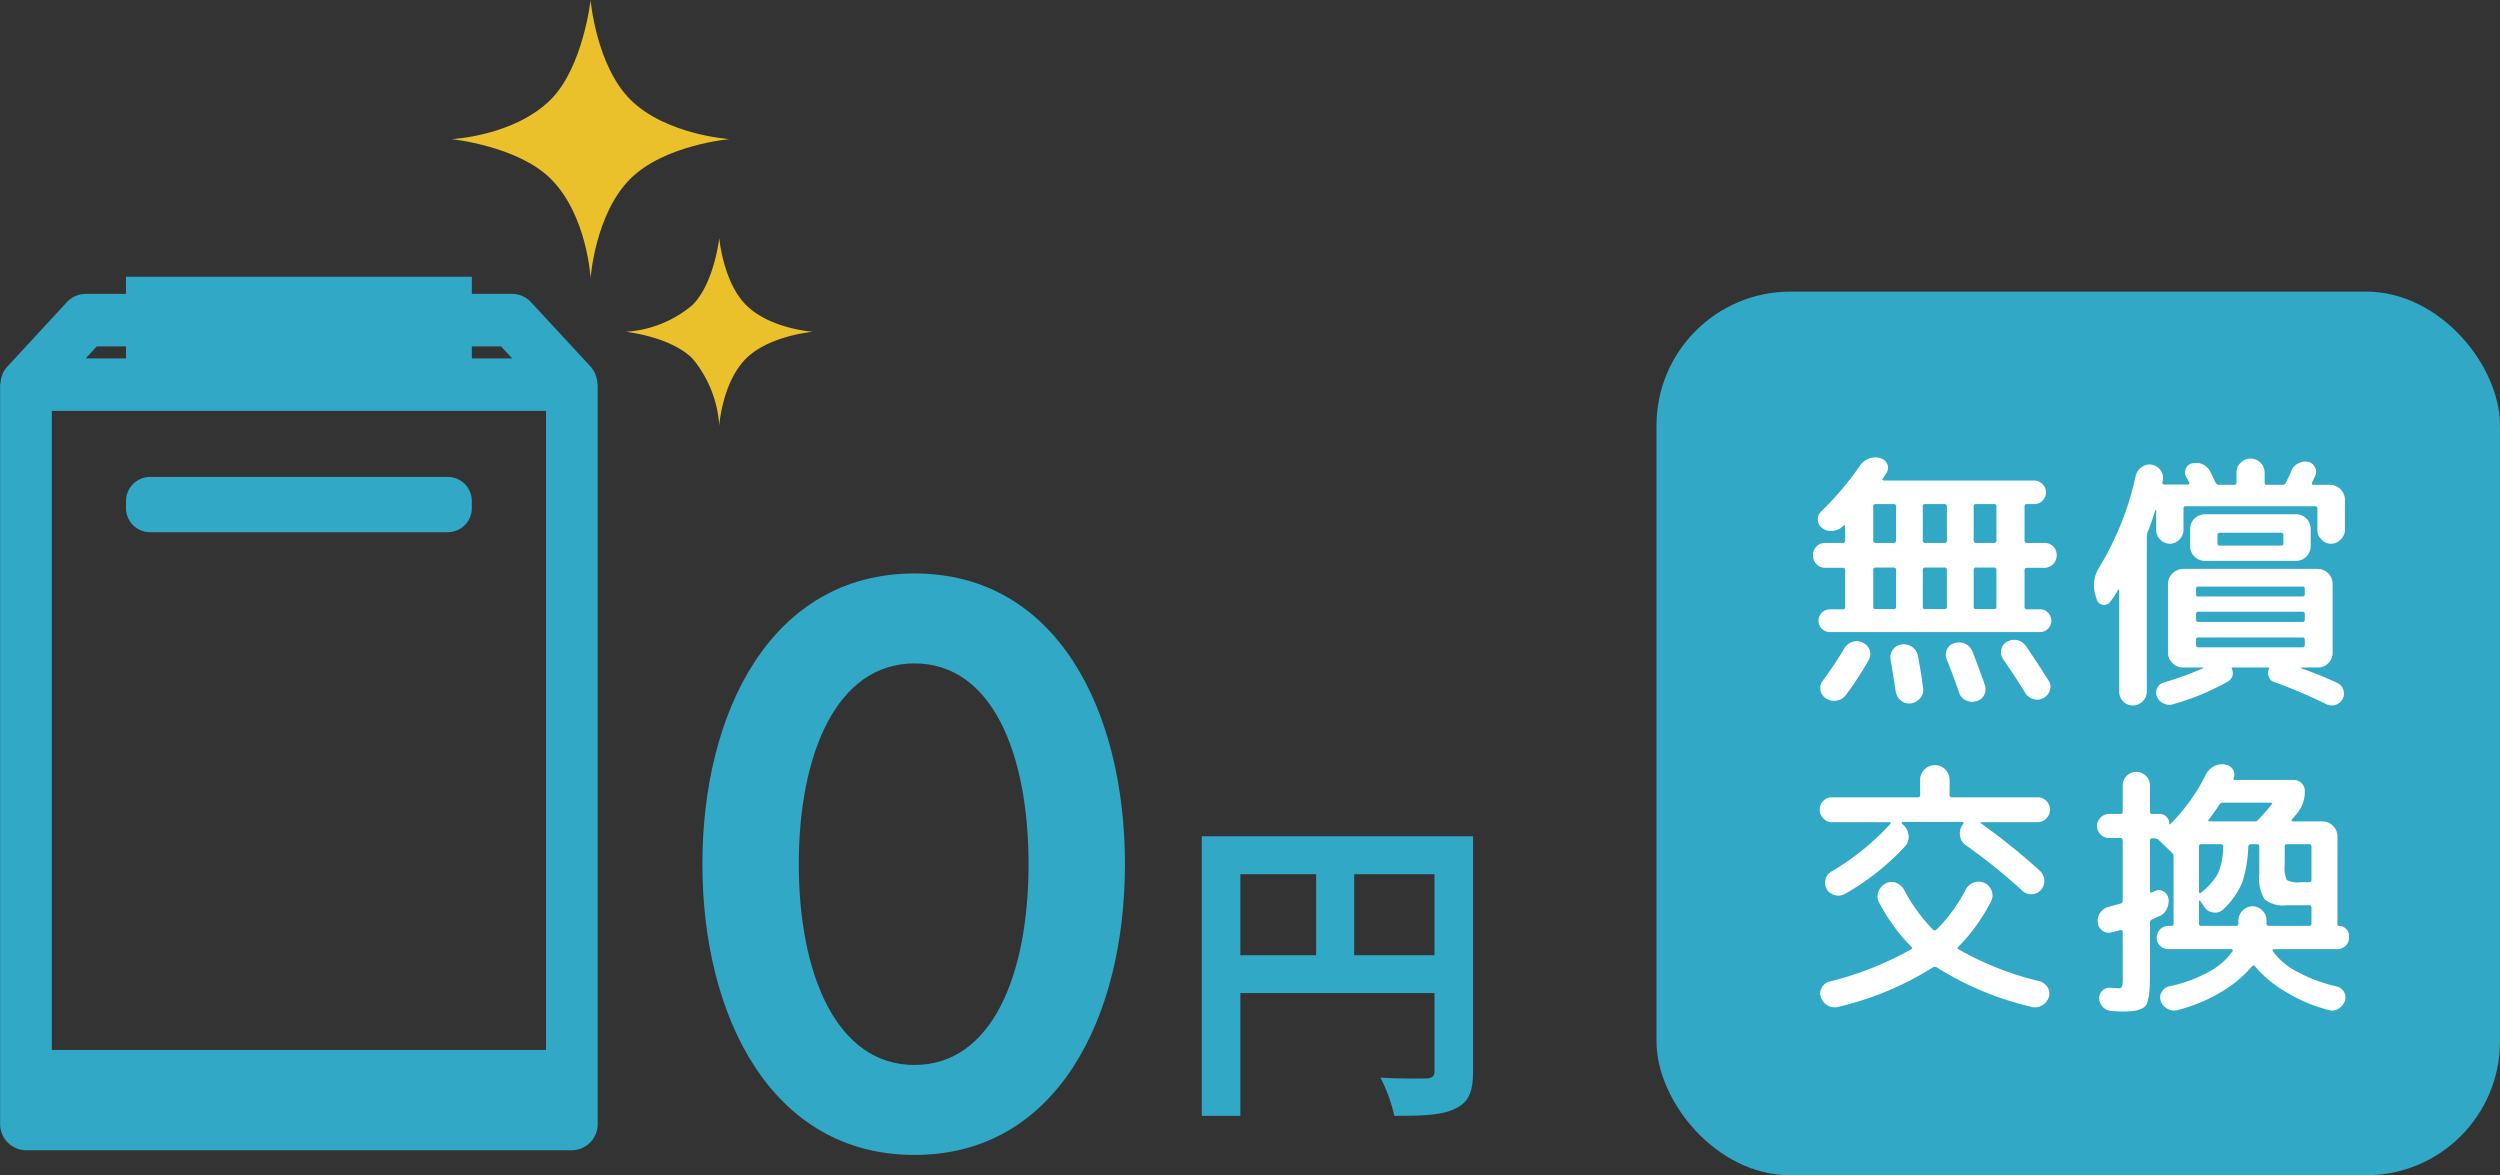
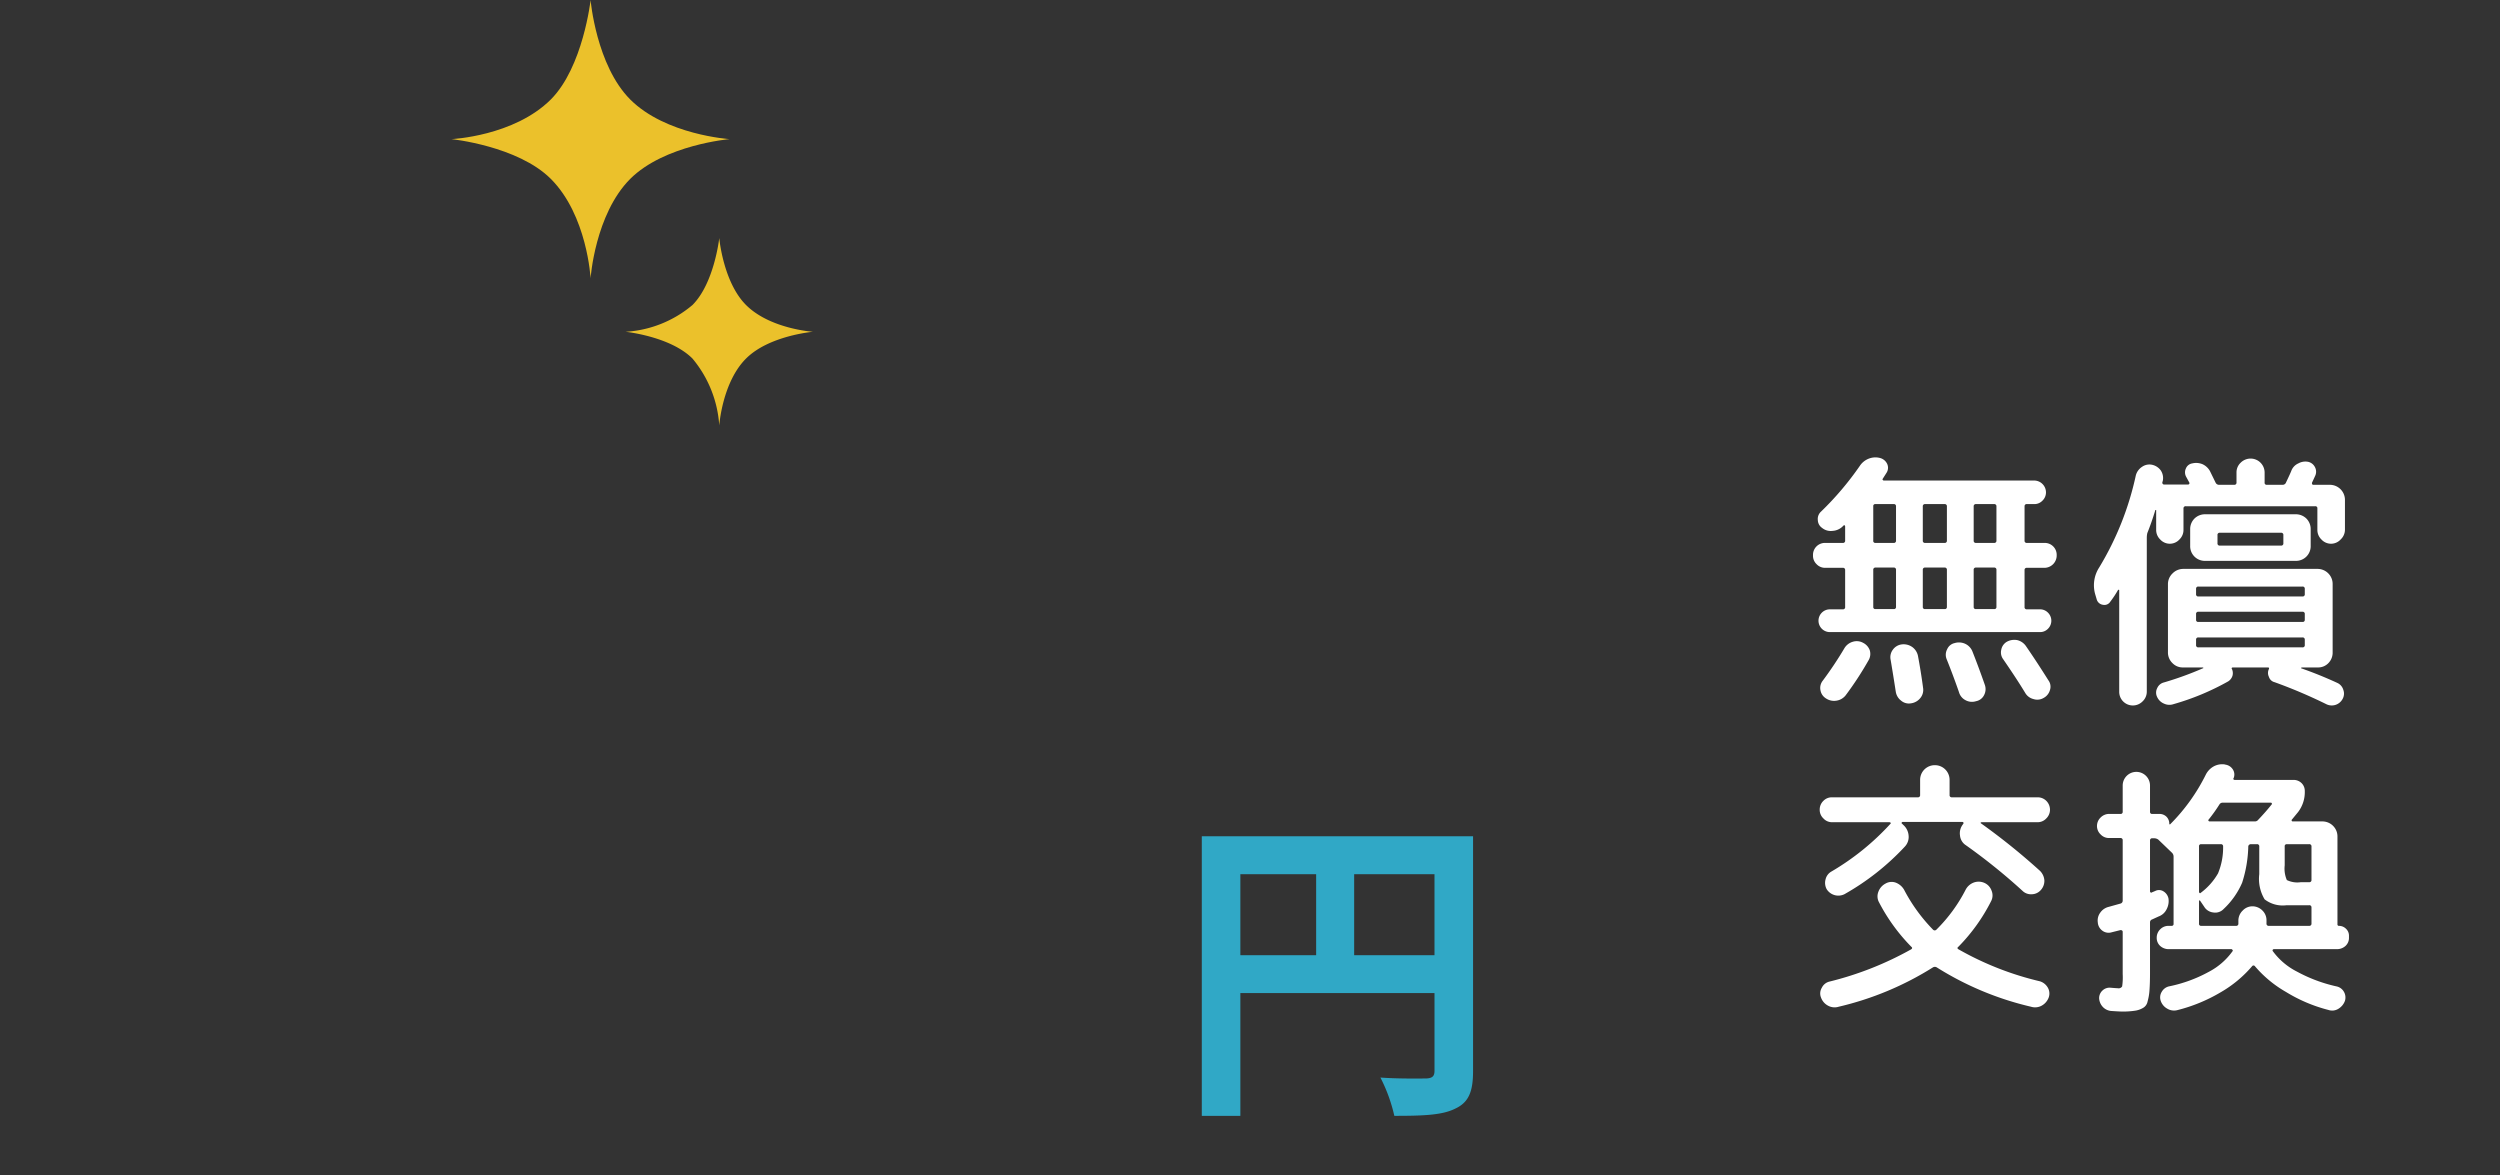
<svg xmlns="http://www.w3.org/2000/svg" id="img-list_02.svg" width="186.72" height="87.78" viewBox="0 0 186.72 87.78">
  <rect x="0" y="0" width="186.72" height="87.78" fill="#333333" stroke="none" />
  <defs>
    <style>
      .cls-1, .cls-3 {
        fill: #30a8c6;
      }

      .cls-2 {
        fill: #fff;
      }

      .cls-2, .cls-3, .cls-4 {
        fill-rule: evenodd;
      }

      .cls-4 {
        fill: #ebc12b;
      }
    </style>
  </defs>
-   <rect class="cls-1" x="123.72" y="21.78" width="63" height="66" rx="10" ry="10" />
  <path id="無償_交換" data-name="無償 交換" class="cls-2" d="M2315.75,1309.75a0.848,0.848,0,0,0,.14.7c0.66,0.96,1.22,1.81,1.66,2.54a0.979,0.979,0,0,0,.6.44,0.923,0.923,0,0,0,.76-0.08,0.966,0.966,0,0,0,.48-0.6,0.794,0.794,0,0,0-.12-0.72c-0.54-.86-1.1-1.72-1.68-2.56a1.1,1.1,0,0,0-.64-0.44,1.163,1.163,0,0,0-.78.12,0.867,0.867,0,0,0-.42.6h0Zm-2.68,3.76a1,1,0,0,0,.8.08,0.838,0.838,0,0,0,.6-0.46,0.952,0.952,0,0,0,.06-0.74c-0.31-.89-0.62-1.72-0.92-2.48a1.068,1.068,0,0,0-.54-0.6,1.116,1.116,0,0,0-.8-0.06,0.787,0.787,0,0,0-.56.46,0.873,0.873,0,0,0-.04.74c0.29,0.72.6,1.54,0.92,2.46a0.966,0.966,0,0,0,.48.6h0Zm-4.8.04a0.892,0.892,0,0,0,.74.2,1.073,1.073,0,0,0,.7-0.4,0.952,0.952,0,0,0,.2-0.76c-0.11-.84-0.24-1.63-0.38-2.38a1.09,1.09,0,0,0-.42-0.66,1.125,1.125,0,0,0-.8-0.2,0.959,0.959,0,0,0-.66.4,0.934,0.934,0,0,0-.16.76c0.2,1.19.32,1.98,0.38,2.36a1.03,1.03,0,0,0,.4.68h0Zm-4.82,0a1.077,1.077,0,0,0,.68-0.4,24.5,24.5,0,0,0,1.7-2.6,0.934,0.934,0,0,0,.1-0.76,1.006,1.006,0,0,0-.5-0.56,0.975,0.975,0,0,0-.76-0.08,1.081,1.081,0,0,0-.62.46,27.617,27.617,0,0,1-1.64,2.46,0.868,0.868,0,0,0-.16.72,0.885,0.885,0,0,0,.42.6,1.082,1.082,0,0,0,.78.16h0Zm4.26-11.78h-1.36a0.15,0.15,0,0,1-.16-0.18v-2.56a0.143,0.143,0,0,1,.16-0.16h1.36a0.154,0.154,0,0,1,.18.16v2.56a0.159,0.159,0,0,1-.18.18h0Zm3.98-2.72v2.54a0.159,0.159,0,0,1-.18.18h-1.44a0.159,0.159,0,0,1-.18-0.18v-2.54a0.159,0.159,0,0,1,.18-0.18h1.44a0.159,0.159,0,0,1,.18.18h0Zm3.7,0v2.54a0.159,0.159,0,0,1-.18.18h-1.34a0.159,0.159,0,0,1-.18-0.18v-2.54a0.159,0.159,0,0,1,.18-0.18h1.34a0.159,0.159,0,0,1,.18.18h0Zm-0.18,7.66h-1.34a0.15,0.15,0,0,1-.18-0.16v-2.76a0.159,0.159,0,0,1,.18-0.18h1.34a0.159,0.159,0,0,1,.18.18v2.76a0.15,0.15,0,0,1-.18.16h0Zm-5.32-.16v-2.76a0.159,0.159,0,0,1,.18-0.18h1.44a0.159,0.159,0,0,1,.18.18v2.76a0.15,0.15,0,0,1-.18.16h-1.44a0.15,0.15,0,0,1-.18-0.16h0Zm-3.7,0v-2.76a0.159,0.159,0,0,1,.18-0.18h1.34a0.159,0.159,0,0,1,.18.18v2.76a0.15,0.15,0,0,1-.18.16h-1.34a0.15,0.15,0,0,1-.18-0.16h0Zm-2.14-6.1a0.2,0.2,0,0,1,.04.08v1.06a0.159,0.159,0,0,1-.18.18h-1.3a0.89,0.89,0,0,0-.92.92,0.859,0.859,0,0,0,.26.66,0.87,0.87,0,0,0,.66.28h1.3a0.154,0.154,0,0,1,.18.16v2.76a0.159,0.159,0,0,1-.18.18h-0.96a0.85,0.85,0,1,0,0,1.7h15.68a0.814,0.814,0,0,0,.6-0.24,0.845,0.845,0,0,0,0-1.22,0.814,0.814,0,0,0-.6-0.24h-0.96a0.159,0.159,0,0,1-.18-0.18v-2.76a0.154,0.154,0,0,1,.18-0.16h1.3a0.922,0.922,0,0,0,.92-0.94,0.89,0.89,0,0,0-.92-0.92h-1.3a0.159,0.159,0,0,1-.18-0.18v-2.56a0.154,0.154,0,0,1,.18-0.16h0.54a0.832,0.832,0,0,0,.62-0.26,0.854,0.854,0,0,0,.26-0.62,0.888,0.888,0,0,0-.88-0.88h-11.24a0.072,0.072,0,0,1-.06-0.04,0.054,0.054,0,0,1-.02-0.08l0.28-.44a0.692,0.692,0,0,0,.06-0.68,0.816,0.816,0,0,0-.52-0.44,1.351,1.351,0,0,0-.84.04,1.42,1.42,0,0,0-.68.54,22.611,22.611,0,0,1-2.9,3.42,0.738,0.738,0,0,0-.24.64,0.73,0.73,0,0,0,.32.58,1.02,1.02,0,0,0,.78.22,1.17,1.17,0,0,0,.72-0.3l0.1-.1a0.093,0.093,0,0,1,.08-0.02h0Zm26.43,8.38h7.76a0.154,0.154,0,0,1,.18.16v0.4a0.159,0.159,0,0,1-.18.18h-7.76a0.159,0.159,0,0,1-.18-0.18v-0.4a0.154,0.154,0,0,1,.18-0.16h0Zm0-1.92h7.76a0.159,0.159,0,0,1,.18.18v0.42a0.15,0.15,0,0,1-.18.16h-7.76a0.15,0.15,0,0,1-.18-0.16v-0.42a0.159,0.159,0,0,1,.18-0.18h0Zm0-1.88h7.76a0.154,0.154,0,0,1,.18.16v0.4a0.159,0.159,0,0,1-.18.18h-7.76a0.159,0.159,0,0,1-.18-0.18v-0.4a0.154,0.154,0,0,1,.18-0.16h0Zm10.22,8.84a0.912,0.912,0,0,0,.54-0.44,0.807,0.807,0,0,0,.06-0.68,0.825,0.825,0,0,0-.44-0.52c-0.89-.41-1.8-0.78-2.72-1.1a0.142,0.142,0,0,1,.02-0.04l0.02-.02h1.2a1.055,1.055,0,0,0,.8-0.32,1.107,1.107,0,0,0,.32-0.82v-5.08a1.109,1.109,0,0,0-.32-0.8,1.121,1.121,0,0,0-.8-0.34h-10.04a1.121,1.121,0,0,0-.8.34,1.1,1.1,0,0,0-.34.8v5.08a1.094,1.094,0,0,0,.34.82,1.055,1.055,0,0,0,.8.32h1.48a0.039,0.039,0,0,1,.02.04,0.016,0.016,0,0,1-.02.02,24.473,24.473,0,0,1-2.92,1.06,0.736,0.736,0,0,0-.5.42,0.723,0.723,0,0,0-.02.64,0.98,0.98,0,0,0,.52.52,0.949,0.949,0,0,0,.72.04,18.773,18.773,0,0,0,4.08-1.7,0.77,0.77,0,0,0,.32-0.42,0.743,0.743,0,0,0-.06-0.54,0.03,0.03,0,0,1,0-.04,0.288,0.288,0,0,1,.06-0.04h2.64c0.08,0,.11.04,0.08,0.12a0.653,0.653,0,0,0,0,.58,0.583,0.583,0,0,0,.42.4,37.334,37.334,0,0,1,3.86,1.64,0.91,0.91,0,0,0,.68.06h0Zm-4.06-11.9h-4.56a0.159,0.159,0,0,1-.18-0.18v-0.6a0.159,0.159,0,0,1,.18-0.18h4.56a0.159,0.159,0,0,1,.18.18v0.6a0.159,0.159,0,0,1-.18.18h0Zm1.9-2.02a1.123,1.123,0,0,0-.82-0.32H2331a1.123,1.123,0,0,0-.82.32,1.109,1.109,0,0,0-.32.8v1.24a1.095,1.095,0,0,0,1.14,1.12h6.72a1.095,1.095,0,0,0,1.14-1.12v-1.24A1.109,1.109,0,0,0,2338.54,1299.95Zm-14,5.32a0.039,0.039,0,0,1,.02.04v7.58a1.018,1.018,0,0,0,1.74.72,1,1,0,0,0,.32-0.72v-11.52a1.613,1.613,0,0,1,.04-0.34c0.21-.52.41-1.09,0.6-1.72h0.06v1.48a0.982,0.982,0,0,0,.3.72,0.97,0.97,0,0,0,1.44,0,0.982,0.982,0,0,0,.3-0.72v-1.6a0.154,0.154,0,0,1,.18-0.16h9.66a0.143,0.143,0,0,1,.16.16v1.6a0.982,0.982,0,0,0,.3.72,0.97,0.97,0,0,0,1.44,0,1,1,0,0,0,.32-0.72v-2.24a1.127,1.127,0,0,0-1.14-1.12h-1.22a0.073,0.073,0,0,1-.08-0.04,0.14,0.14,0,0,1-.02-0.12l0.24-.52a0.723,0.723,0,0,0-.02-0.64,0.751,0.751,0,0,0-.52-0.4,1.082,1.082,0,0,0-.72.12,0.98,0.98,0,0,0-.52.54c-0.04.11-.17,0.4-0.4,0.88a0.267,0.267,0,0,1-.26.18h-1.18a0.15,0.15,0,0,1-.16-0.18v-0.74a1.047,1.047,0,0,0-1.8-.72,0.982,0.982,0,0,0-.3.72v0.74a0.159,0.159,0,0,1-.18.18H2332a0.286,0.286,0,0,1-.24-0.16l-0.42-.86a1.213,1.213,0,0,0-.56-0.52,1.227,1.227,0,0,0-.76-0.06,0.609,0.609,0,0,0-.48.38,0.68,0.68,0,0,0,.02.62l0.24,0.44a0.088,0.088,0,0,1-.02.1,0.1,0.1,0,0,1-.08.04h-1.78a0.128,0.128,0,0,1-.1-0.04,0.134,0.134,0,0,1-.04-0.12l0.04-.14a1.024,1.024,0,0,0-.16-0.76,1.09,1.09,0,0,0-.66-0.42,0.959,0.959,0,0,0-.74.16,1.091,1.091,0,0,0-.46.64,22.368,22.368,0,0,1-2.74,6.88,2.441,2.441,0,0,0-.28,2.04l0.1,0.34a0.558,0.558,0,0,0,.46.4,0.518,0.518,0,0,0,.56-0.24,7.428,7.428,0,0,0,.58-0.88h0.06Zm-5.43,15.76a0.9,0.9,0,0,0-.64-0.26h-6.4a0.159,0.159,0,0,1-.18-0.18v-1.12a1.093,1.093,0,0,0-1.1-1.1,1.093,1.093,0,0,0-1.1,1.1v1.12a0.159,0.159,0,0,1-.18.18h-6.4a0.867,0.867,0,0,0-.64.26,0.9,0.9,0,0,0-.28.66,0.87,0.87,0,0,0,.28.66,0.858,0.858,0,0,0,.64.28h4.3a0.2,0.2,0,0,1,.08.04,0.06,0.06,0,0,1,0,.06,18.9,18.9,0,0,1-4.42,3.58,0.9,0.9,0,0,0-.44.58,0.986,0.986,0,0,0,.08.74,1.03,1.03,0,0,0,1.32.38,18.648,18.648,0,0,0,4.52-3.56,1.048,1.048,0,0,0,.28-0.82,1.168,1.168,0,0,0-.4-0.8l-0.1-.1c-0.03-.02-0.04-0.04-0.02-0.06a0.086,0.086,0,0,1,.06-0.06h4.48a0.084,0.084,0,0,1,.08.06,0.078,0.078,0,0,1-.02.08l-0.04.06a1.084,1.084,0,0,0-.2.82,0.959,0.959,0,0,0,.44.72,43.967,43.967,0,0,1,4.22,3.4,0.907,0.907,0,0,0,.7.26,0.918,0.918,0,0,0,.68-0.32,1.018,1.018,0,0,0,.26-0.72,1.117,1.117,0,0,0-.32-0.7,48.54,48.54,0,0,0-4.42-3.56c-0.03-.02-0.04-0.04-0.02-0.04a0.106,0.106,0,0,1,.06-0.04h4.2a0.874,0.874,0,0,0,.64-0.28,0.907,0.907,0,0,0,.28-0.66,0.941,0.941,0,0,0-.28-0.66h0Zm-8.18,12.44a22.959,22.959,0,0,0,7.04,2.94,1.017,1.017,0,0,0,.8-0.08,1.142,1.142,0,0,0,.52-0.6,0.876,0.876,0,0,0-.06-0.74,1.022,1.022,0,0,0-.6-0.48,22.9,22.9,0,0,1-6.06-2.38c-0.11-.06-0.12-0.13-0.02-0.2a13.559,13.559,0,0,0,2.44-3.4,0.92,0.92,0,0,0,.04-0.78,1,1,0,0,0-.52-0.58,1.061,1.061,0,0,0-.8-0.04,1.132,1.132,0,0,0-.62.54,11.669,11.669,0,0,1-2.18,2.98,0.171,0.171,0,0,1-.26,0,12.581,12.581,0,0,1-2.16-2.98,1.221,1.221,0,0,0-.6-0.52,0.9,0.9,0,0,0-.78.06,1.121,1.121,0,0,0-.54.62,0.933,0.933,0,0,0,.06.8,13.741,13.741,0,0,0,2.4,3.3c0.09,0.07.08,0.14-.02,0.2a24.391,24.391,0,0,1-6.08,2.4,0.849,0.849,0,0,0-.58.46,0.817,0.817,0,0,0-.06.74,1.1,1.1,0,0,0,.52.6,1.013,1.013,0,0,0,.8.08,23.067,23.067,0,0,0,7.04-2.94,0.28,0.28,0,0,1,.28,0h0Zm21.37-12.3h3.58a0.076,0.076,0,0,1,.08.06,0.063,0.063,0,0,1-.02.08c-0.27.34-.6,0.72-1,1.14a0.311,0.311,0,0,1-.28.12h-3.36a0.107,0.107,0,0,1-.08-0.06,0.068,0.068,0,0,1,.02-0.08,11.805,11.805,0,0,0,.8-1.12,0.279,0.279,0,0,1,.26-0.14h0Zm6.44,5.94h-0.62a1.787,1.787,0,0,1-1.04-.16,2.159,2.159,0,0,1-.16-1.1v-1.4a0.15,0.15,0,0,1,.16-0.18h1.66a0.159,0.159,0,0,1,.18.18v2.48a0.159,0.159,0,0,1-.18.18h0Zm0,3.26h-3a0.159,0.159,0,0,1-.18-0.18v-0.22a1.011,1.011,0,0,0-.3-0.74,1.051,1.051,0,0,0-.76-0.32,1,1,0,0,0-.72.32,1.04,1.04,0,0,0-.32.74v0.22a0.159,0.159,0,0,1-.18.18h-2.6a0.15,0.15,0,0,1-.16-0.18v-1.68a0.142,0.142,0,0,1,.02-0.04c0.01-.01.03,0,0.06,0.02l0.3,0.44a0.9,0.9,0,0,0,.68.44,0.862,0.862,0,0,0,.78-0.26,5.88,5.88,0,0,0,1.38-1.96,9.505,9.505,0,0,0,.46-2.72,0.19,0.19,0,0,1,.18-0.16h0.46a0.159,0.159,0,0,1,.18.18v2.06a2.969,2.969,0,0,0,.4,1.88,2.206,2.206,0,0,0,1.64.44h1.68a0.154,0.154,0,0,1,.18.16v1.2a0.159,0.159,0,0,1-.18.18h0Zm-8.06-6.1h1.46a0.159,0.159,0,0,1,.18.18,5.021,5.021,0,0,1-.38,2,4.764,4.764,0,0,1-1.3,1.46,0.047,0.047,0,0,1-.08,0,0.091,0.091,0,0,1-.04-0.08v-3.38a0.15,0.15,0,0,1,.16-0.18h0Zm-5.92,6.44a0.122,0.122,0,0,1,.06.1v3.16a4.656,4.656,0,0,1-.04.92,0.3,0.3,0,0,1-.32.14c-0.03,0-.21-0.01-0.56-0.04a0.762,0.762,0,0,0-.6.22,0.77,0.77,0,0,0-.24.58,1.025,1.025,0,0,0,.28.64,0.964,0.964,0,0,0,.66.3c0.43,0.03.68,0.04,0.76,0.04a5.924,5.924,0,0,0,.96-0.06,1.63,1.63,0,0,0,.6-0.2,0.7,0.7,0,0,0,.36-0.5,3.911,3.911,0,0,0,.14-0.82c0.03-.4.04-0.84,0.04-1.32v-3.76a0.222,0.222,0,0,1,.16-0.22l0.48-.22a1.062,1.062,0,0,0,.6-0.54,1.306,1.306,0,0,0,.14-0.8,0.819,0.819,0,0,0-.38-0.54,0.621,0.621,0,0,0-.62-0.02l-0.24.1a0.067,0.067,0,0,1-.1,0,0.116,0.116,0,0,1-.04-0.1v-3.78a0.154,0.154,0,0,1,.18-0.16h0.16a0.531,0.531,0,0,1,.28.1l1.02,0.98a0.4,0.4,0,0,1,.12.28v5.02a0.139,0.139,0,0,1-.16.16h-0.22a0.854,0.854,0,0,0-.62.26,0.871,0.871,0,0,0-.26.62,0.807,0.807,0,0,0,.26.62,0.931,0.931,0,0,0,.62.24h4.7a0.107,0.107,0,0,1,.08.06,0.066,0.066,0,0,1,0,.1,5.06,5.06,0,0,1-1.78,1.54,10.49,10.49,0,0,1-2.96,1.08,0.836,0.836,0,0,0-.54.4,0.791,0.791,0,0,0-.08.68,1.045,1.045,0,0,0,.48.58,0.978,0.978,0,0,0,.74.12,12.111,12.111,0,0,0,3.26-1.34,8.968,8.968,0,0,0,2.34-1.94,0.131,0.131,0,0,1,.22,0,8.736,8.736,0,0,0,2.32,1.92,11.47,11.47,0,0,0,3.16,1.34,0.87,0.87,0,0,0,.74-0.08,1.152,1.152,0,0,0,.5-0.6,0.854,0.854,0,0,0-.08-0.68,0.829,0.829,0,0,0-.56-0.4,11.274,11.274,0,0,1-2.94-1.1,5.087,5.087,0,0,1-1.8-1.52,0.088,0.088,0,0,1-.02-0.1,0.107,0.107,0,0,1,.08-0.06h4.74a0.931,0.931,0,0,0,.62-0.24,0.807,0.807,0,0,0,.26-0.62v-0.14a0.7,0.7,0,0,0-.22-0.52,0.744,0.744,0,0,0-.52-0.22,0.106,0.106,0,0,1-.12-0.12v-6.54a1.109,1.109,0,0,0-.32-0.8,1.121,1.121,0,0,0-.8-0.34h-2.22a0.076,0.076,0,0,1-.08-0.06,0.068,0.068,0,0,1,.02-0.08l0.46-.56a2.45,2.45,0,0,0,.5-1.56,0.814,0.814,0,0,0-.24-0.6,0.844,0.844,0,0,0-.62-0.24h-4.38a0.1,0.1,0,0,1-.08-0.04c-0.03-.02-0.03-0.05,0-0.08a0.7,0.7,0,0,0-.04-0.64,0.792,0.792,0,0,0-.56-0.38l-0.08-.02a1.336,1.336,0,0,0-.82.16,1.462,1.462,0,0,0-.58.62,14.063,14.063,0,0,1-2.64,3.68,0.04,0.04,0,0,1-.04.02,0.033,0.033,0,0,1-.04-0.04,0.733,0.733,0,0,0-.2-0.52,0.744,0.744,0,0,0-.52-0.22h-0.54a0.15,0.15,0,0,1-.18-0.16v-1.96a1.02,1.02,0,0,0-2.04,0v1.96a0.15,0.15,0,0,1-.18.16h-0.82a0.883,0.883,0,0,0-.64.26,0.874,0.874,0,0,0-.28.64,0.858,0.858,0,0,0,.28.64,0.845,0.845,0,0,0,.64.26h0.82a0.159,0.159,0,0,1,.18.18v4.5a0.222,0.222,0,0,1-.18.22l-0.86.24a1.073,1.073,0,0,0-.64.44,0.982,0.982,0,0,0-.18.72,0.827,0.827,0,0,0,.34.62,0.777,0.777,0,0,0,.7.12l0.64-.16a0.188,0.188,0,0,1,.12.02h0Z" transform="translate(-2166.28 -1261.22)" />
-   <path id="icon" class="cls-3" d="M2208.99,1347.13h-40.77a1.951,1.951,0,0,1-1.93-1.96v-55.22a0.451,0.451,0,0,1,.03-0.11,1.981,1.981,0,0,1,.1-0.54c0.02-.05.03-0.11,0.05-0.16a2.031,2.031,0,0,1,.35-0.53l4.45-4.82a1.939,1.939,0,0,1,1.41-.62h3.01v-1.28h25.83v1.28h3.02a1.917,1.917,0,0,1,1.4.62l4.46,4.82a2.279,2.279,0,0,1,.34.53c0.02,0.05.03,0.11,0.05,0.16a2,2,0,0,1,.11.54c0,0.04.02,0.07,0.02,0.11v55.22A1.951,1.951,0,0,1,2208.99,1347.13Zm-33.3-60.04h-2.18l-0.83.9h3.01v-0.9Zm28.01,0h-2.18v0.9h3.01Zm3.36,4.82h-36.91v47.73h36.91v-47.73Zm-29.59,4.93h22.27a1.8,1.8,0,0,1,1.78,1.81v0.51a1.8,1.8,0,0,1-1.78,1.81h-22.27a1.8,1.8,0,0,1-1.78-1.81v-0.51A1.81,1.81,0,0,1,2177.47,1296.84Z" transform="translate(-2166.28 -1261.22)" />
-   <path id="_0" data-name="0" class="cls-3" d="M2234.58,1304.05c-10.68,0-15.84,10.32-15.84,21.71s5.16,21.72,15.84,21.72,15.72-10.32,15.72-21.72S2245.26,1304.05,2234.58,1304.05Zm0,36.71c-5.82,0-8.64-6.78-8.64-15s2.82-14.99,8.64-14.99,8.52,6.77,8.52,14.99S2240.4,1340.76,2234.58,1340.76Z" transform="translate(-2166.28 -1261.22)" />
  <path id="円" class="cls-3" d="M2267.42,1332.56v-6.05h6v6.05h-6Zm-8.5-6.05h5.66v6.05h-5.66v-6.05Zm17.38-2.83h-20.26v20.88h2.88v-9.17h14.5v5.81c0,0.41-.17.55-0.63,0.57-0.48,0-2.04.03-3.41-.07a12.011,12.011,0,0,1,1.04,2.86c2.13,0,3.57-.05,4.53-0.53,1.01-.46,1.35-1.25,1.35-2.81v-17.54Z" transform="translate(-2166.28 -1261.22)" />
  <path class="cls-4" d="M2220,1279s0.29,3.29,2,5c1.79,1.79,5,2,5,2s-3.28.28-5,2c-1.78,1.78-2,5-2,5a8.678,8.678,0,0,0-2-5c-1.66-1.66-5-2-5-2a8.514,8.514,0,0,0,5-2C2219.63,1282.37,2220,1279,2220,1279Z" transform="translate(-2166.28 -1261.22)" />
  <path id="Shape_9_copy" data-name="Shape 9 copy" class="cls-4" d="M2210.39,1261.23s0.42,4.87,2.96,7.42c2.65,2.65,7.42,2.96,7.42,2.96s-4.86.42-7.42,2.97c-2.63,2.64-2.96,7.42-2.96,7.42s-0.25-4.7-2.97-7.42c-2.46-2.46-7.42-2.97-7.42-2.97s4.66-.21,7.42-2.96C2209.83,1266.23,2210.39,1261.23,2210.39,1261.23Z" transform="translate(-2166.28 -1261.22)" />
</svg>